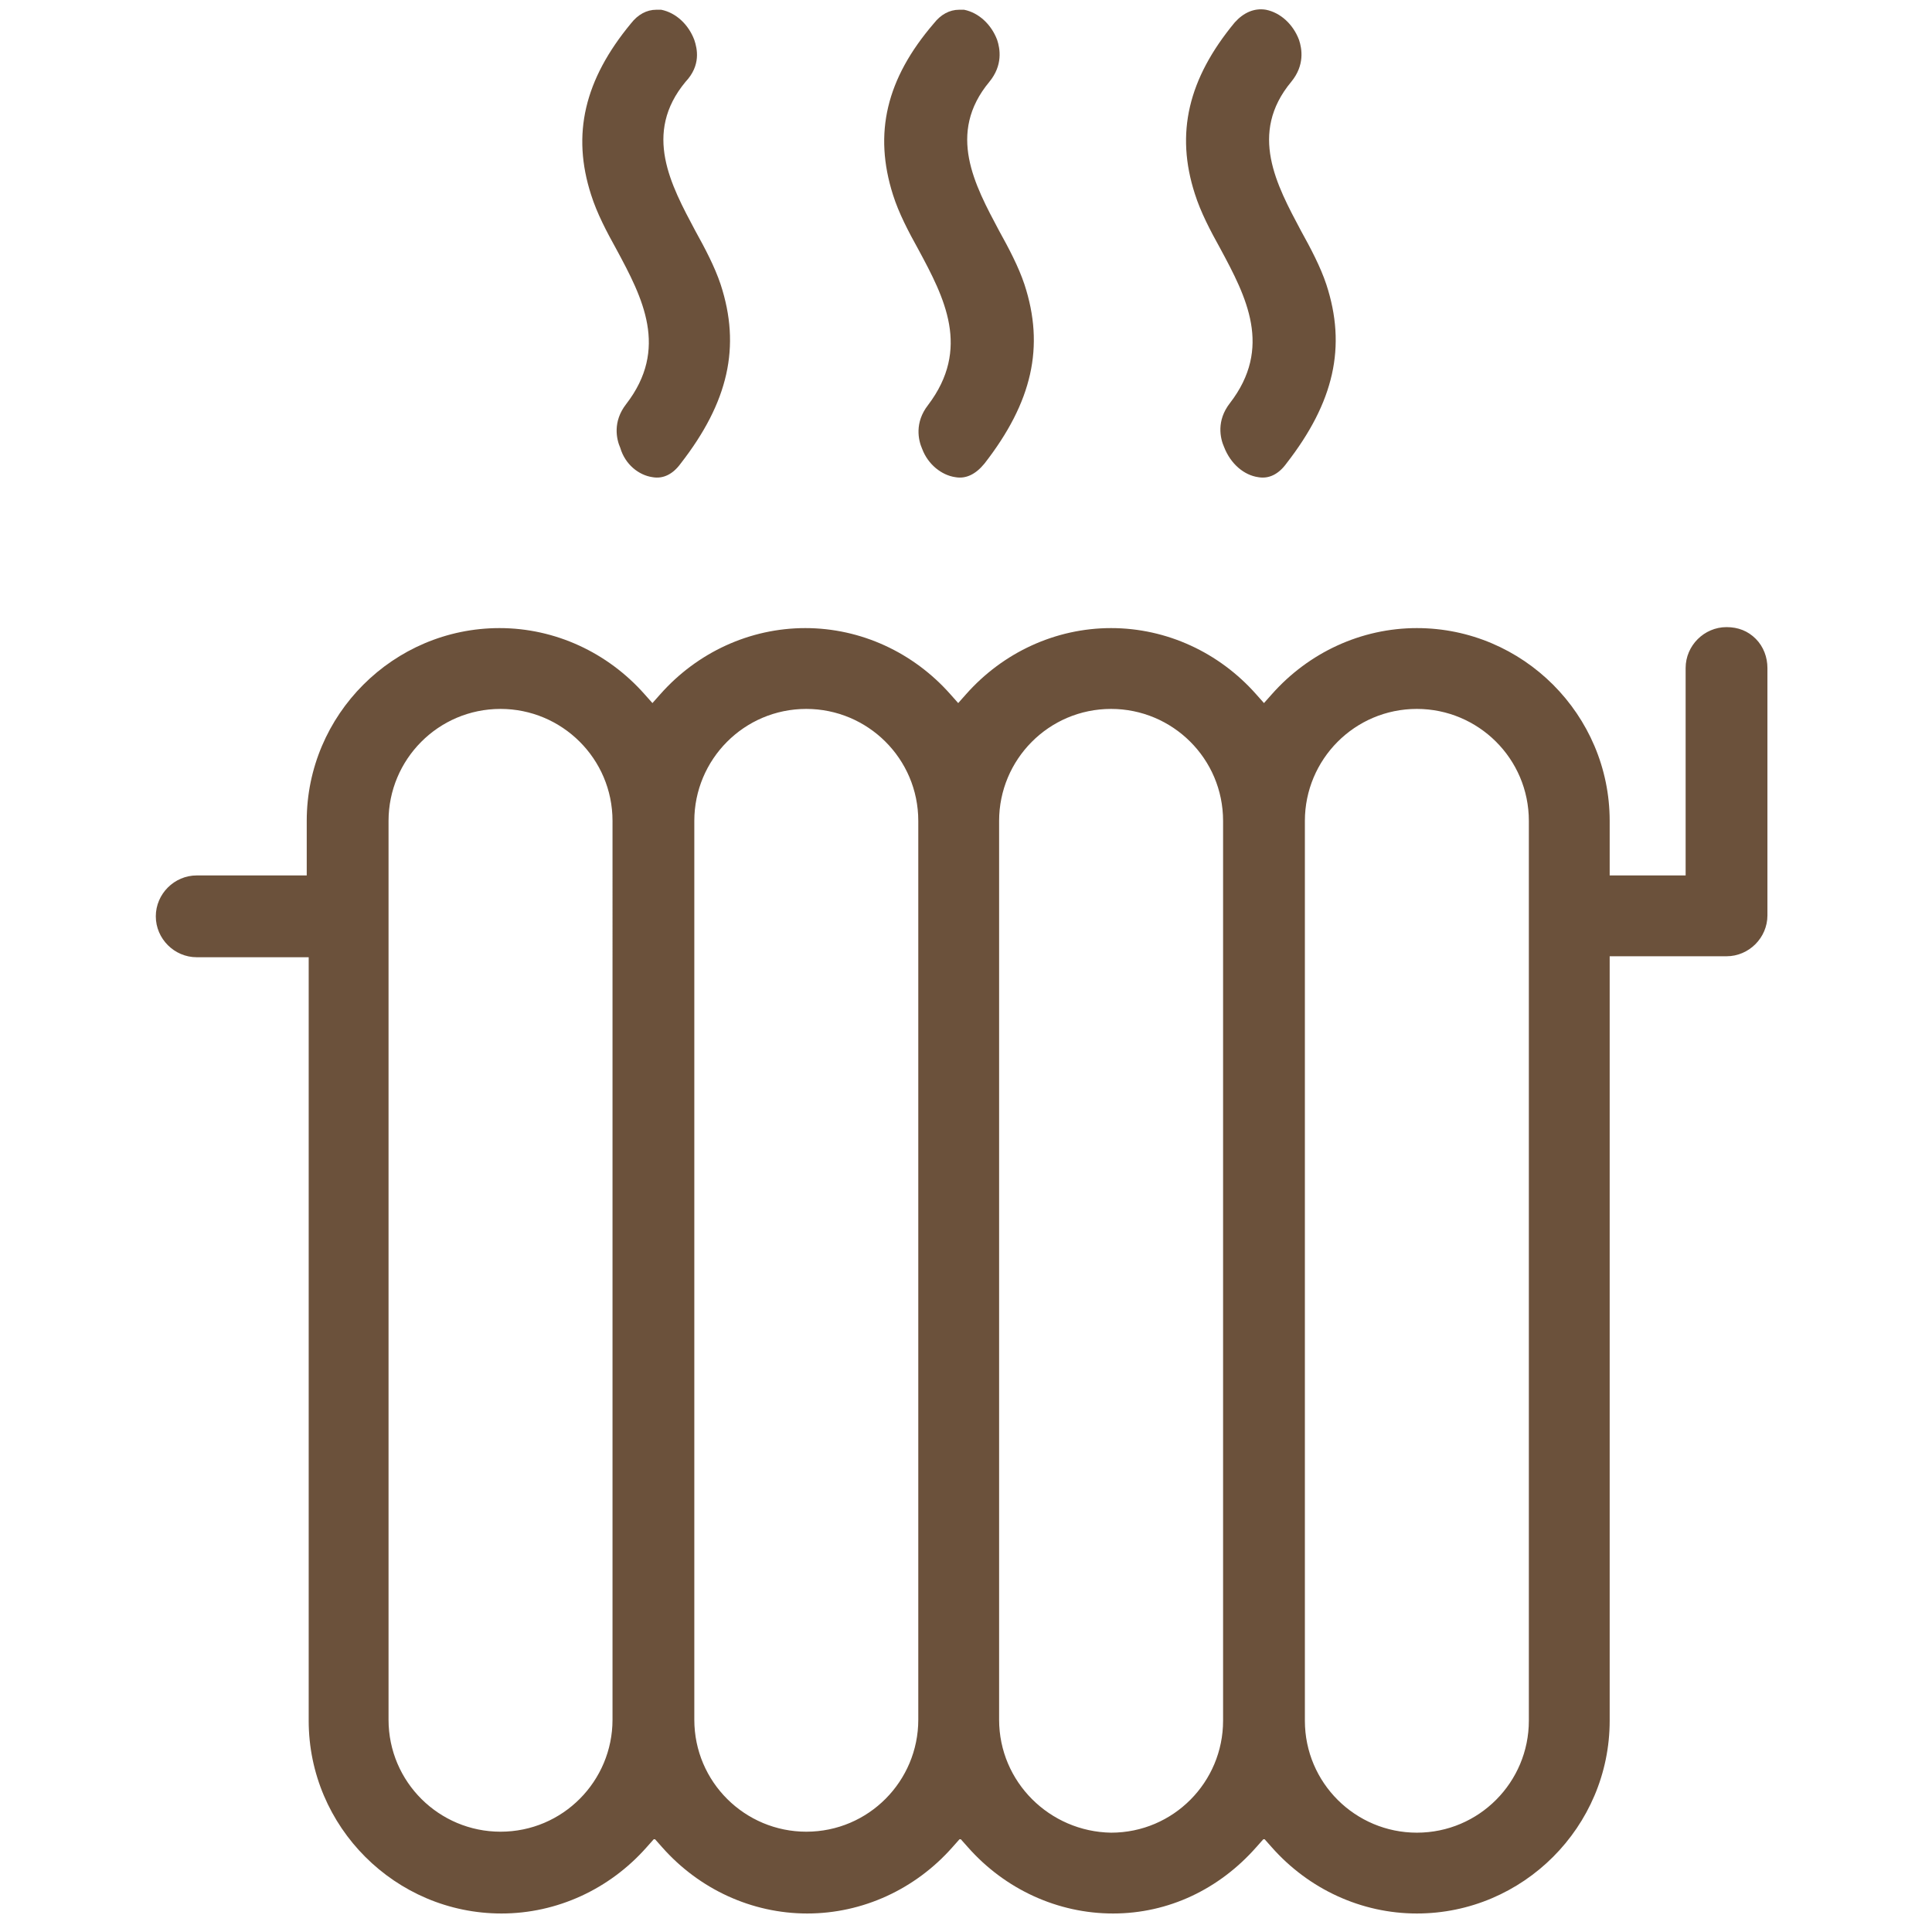
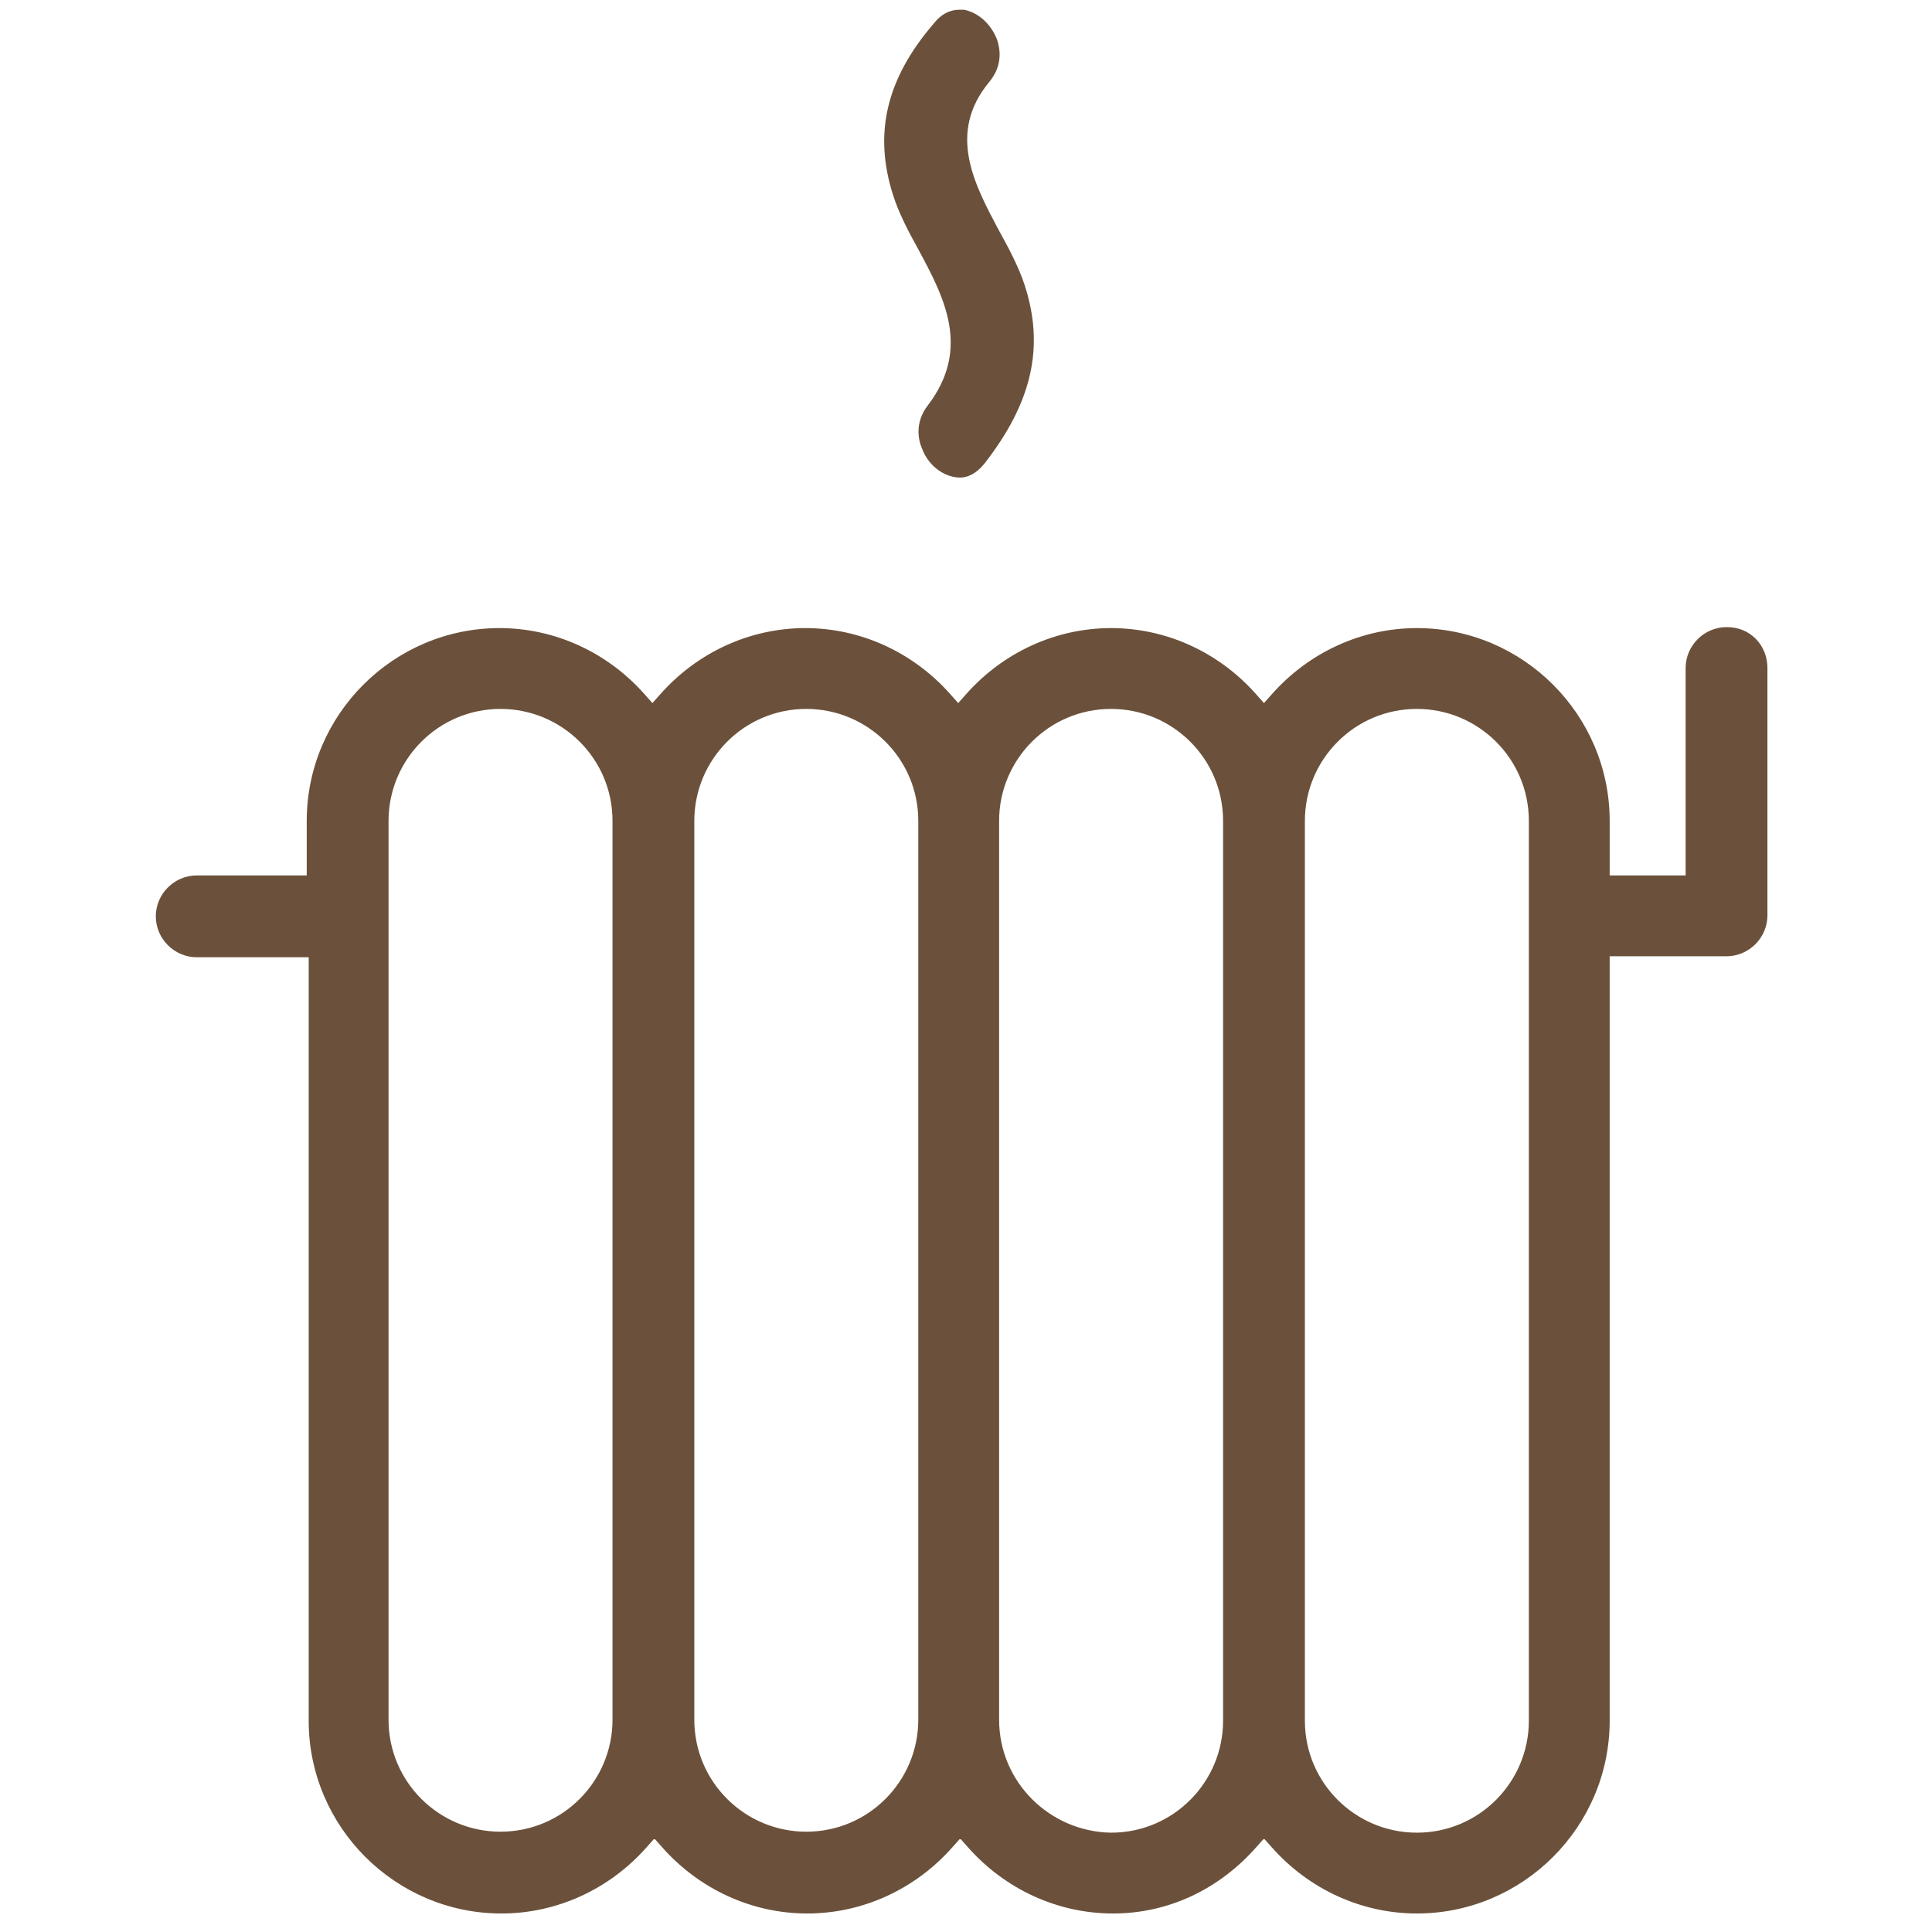
<svg xmlns="http://www.w3.org/2000/svg" version="1.1" id="Layer_11" x="0px" y="0px" viewBox="0 0 198.4 198.4" style="enable-background:new 0 0 198.4 198.4;" xml:space="preserve">
  <path style="fill:#6B513B;" d="M129,189.7l0.8-0.9l0.8,0.9c3.8,4.3,9.2,6.8,14.9,6.8c10.9,0,19.8-8.9,19.8-19.8V98.2h12  c2.3,0,4.2-1.9,4.2-4.2V68.6c0-1.1-0.4-2.2-1.2-3c-0.8-0.8-1.8-1.2-3-1.2c-2.3,0-4.2,1.9-4.2,4.2v21.3h-7.8v-5.6  c0-10.9-8.9-19.8-19.8-19.8c-5.7,0-11.1,2.5-14.9,6.8l-0.8,0.9l-0.8-0.9c-3.8-4.3-9.2-6.8-14.9-6.8c-5.7,0-11.1,2.5-14.9,6.8  l-0.8,0.9l-0.8-0.9c-3.8-4.3-9.2-6.8-14.9-6.8c-5.7,0-11.1,2.5-14.9,6.8l-0.8,0.9l-0.8-0.9c-3.8-4.3-9.2-6.8-14.9-6.8  c-10.9,0-19.8,8.9-19.8,19.8v5.6H20.2c-2.3,0-4.2,1.9-4.2,4.2c0,2.3,1.9,4.2,4.2,4.2h11.5v78.4c0,10.9,8.9,19.8,19.8,19.8  c5.7,0,11.1-2.5,14.9-6.8l0.8-0.9l0.8,0.9c3.8,4.3,9.2,6.8,14.9,6.8s11.1-2.5,14.9-6.8l0.8-0.9l0.8,0.9c3.8,4.3,9.2,6.8,14.9,6.8  S125.2,194,129,189.7z M134,84.3c0-6.3,5.1-11.5,11.5-11.5c6.3,0,11.5,5.1,11.5,11.5v92.4c0,6.3-5.1,11.5-11.5,11.5  c-6.3,0-11.5-5.1-11.5-11.5V84.3z M62.9,176.6c0,6.3-5.1,11.5-11.5,11.5c-6.3,0-11.5-5.1-11.5-11.5V84.3c0-6.3,5.1-11.5,11.5-11.5  c6.3,0,11.5,5.1,11.5,11.5V176.6z M94.3,176.6c0,6.3-5.1,11.5-11.5,11.5c-6.3,0-11.5-5.1-11.5-11.5V84.3c0-6.3,5.1-11.5,11.5-11.5  c6.3,0,11.5,5.1,11.5,11.5V176.6z M102.6,176.6V84.3c0-6.3,5.1-11.5,11.5-11.5c6.3,0,11.5,5.1,11.5,11.5v92.4  c0,6.3-5.1,11.5-11.5,11.5C107.8,188.1,102.6,183,102.6,176.6z" />
-   <path style="fill:#6B513B;" d="M67,49c1.1,0.2,2.1-0.3,2.9-1.4c4.9-6.3,6.2-12,4.1-18.4c-0.6-1.8-1.6-3.7-2.6-5.5  c-2.5-4.7-5.4-10-1-15.3C72,6.7,71.6,5,71.3,4.1c-0.6-1.6-1.9-2.8-3.4-3.1c-0.2,0-0.4,0-0.5,0c-1,0-1.9,0.5-2.6,1.4l0,0  c-4.8,5.8-6.1,11.4-4.1,17.6c0.6,1.9,1.6,3.8,2.6,5.6c2.7,5,5.4,10.2,1,15.9c-1.4,1.8-1,3.6-0.6,4.5C64.2,47.7,65.6,48.8,67,49z" />
  <path style="fill:#6B513B;" d="M98.1,49c1.1,0.2,2.1-0.3,3-1.4c4.9-6.3,6.2-12,4.1-18.4c-0.6-1.8-1.6-3.7-2.6-5.5  c-2.5-4.7-5.4-10-1-15.3c1.4-1.7,1.1-3.4,0.8-4.3c-0.6-1.6-1.9-2.8-3.4-3.1c-0.2,0-0.4,0-0.5,0c-1,0-1.9,0.5-2.6,1.4  C91,8.1,89.7,13.7,91.7,20c0.6,1.9,1.6,3.8,2.6,5.6c2.7,5,5.4,10.2,1,16c-1.4,1.8-1,3.6-0.6,4.5C95.3,47.7,96.7,48.8,98.1,49z" />
-   <path style="fill:#6B513B;" d="M129.2,49c1.1,0.2,2.1-0.3,2.9-1.4c4.9-6.3,6.2-12,4.1-18.4c-0.6-1.8-1.6-3.7-2.6-5.5  c-2.5-4.7-5.4-10-1-15.3c1.4-1.7,1.1-3.4,0.8-4.3c-0.6-1.6-1.9-2.8-3.4-3.1c-1.2-0.2-2.3,0.3-3.2,1.3v0c-4.8,5.8-6.1,11.4-4.1,17.6  c0.6,1.9,1.6,3.8,2.6,5.6c2.7,5,5.4,10.2,1,15.9c-1.4,1.8-1,3.6-0.6,4.5C126.4,47.7,127.8,48.8,129.2,49z" />
</svg>